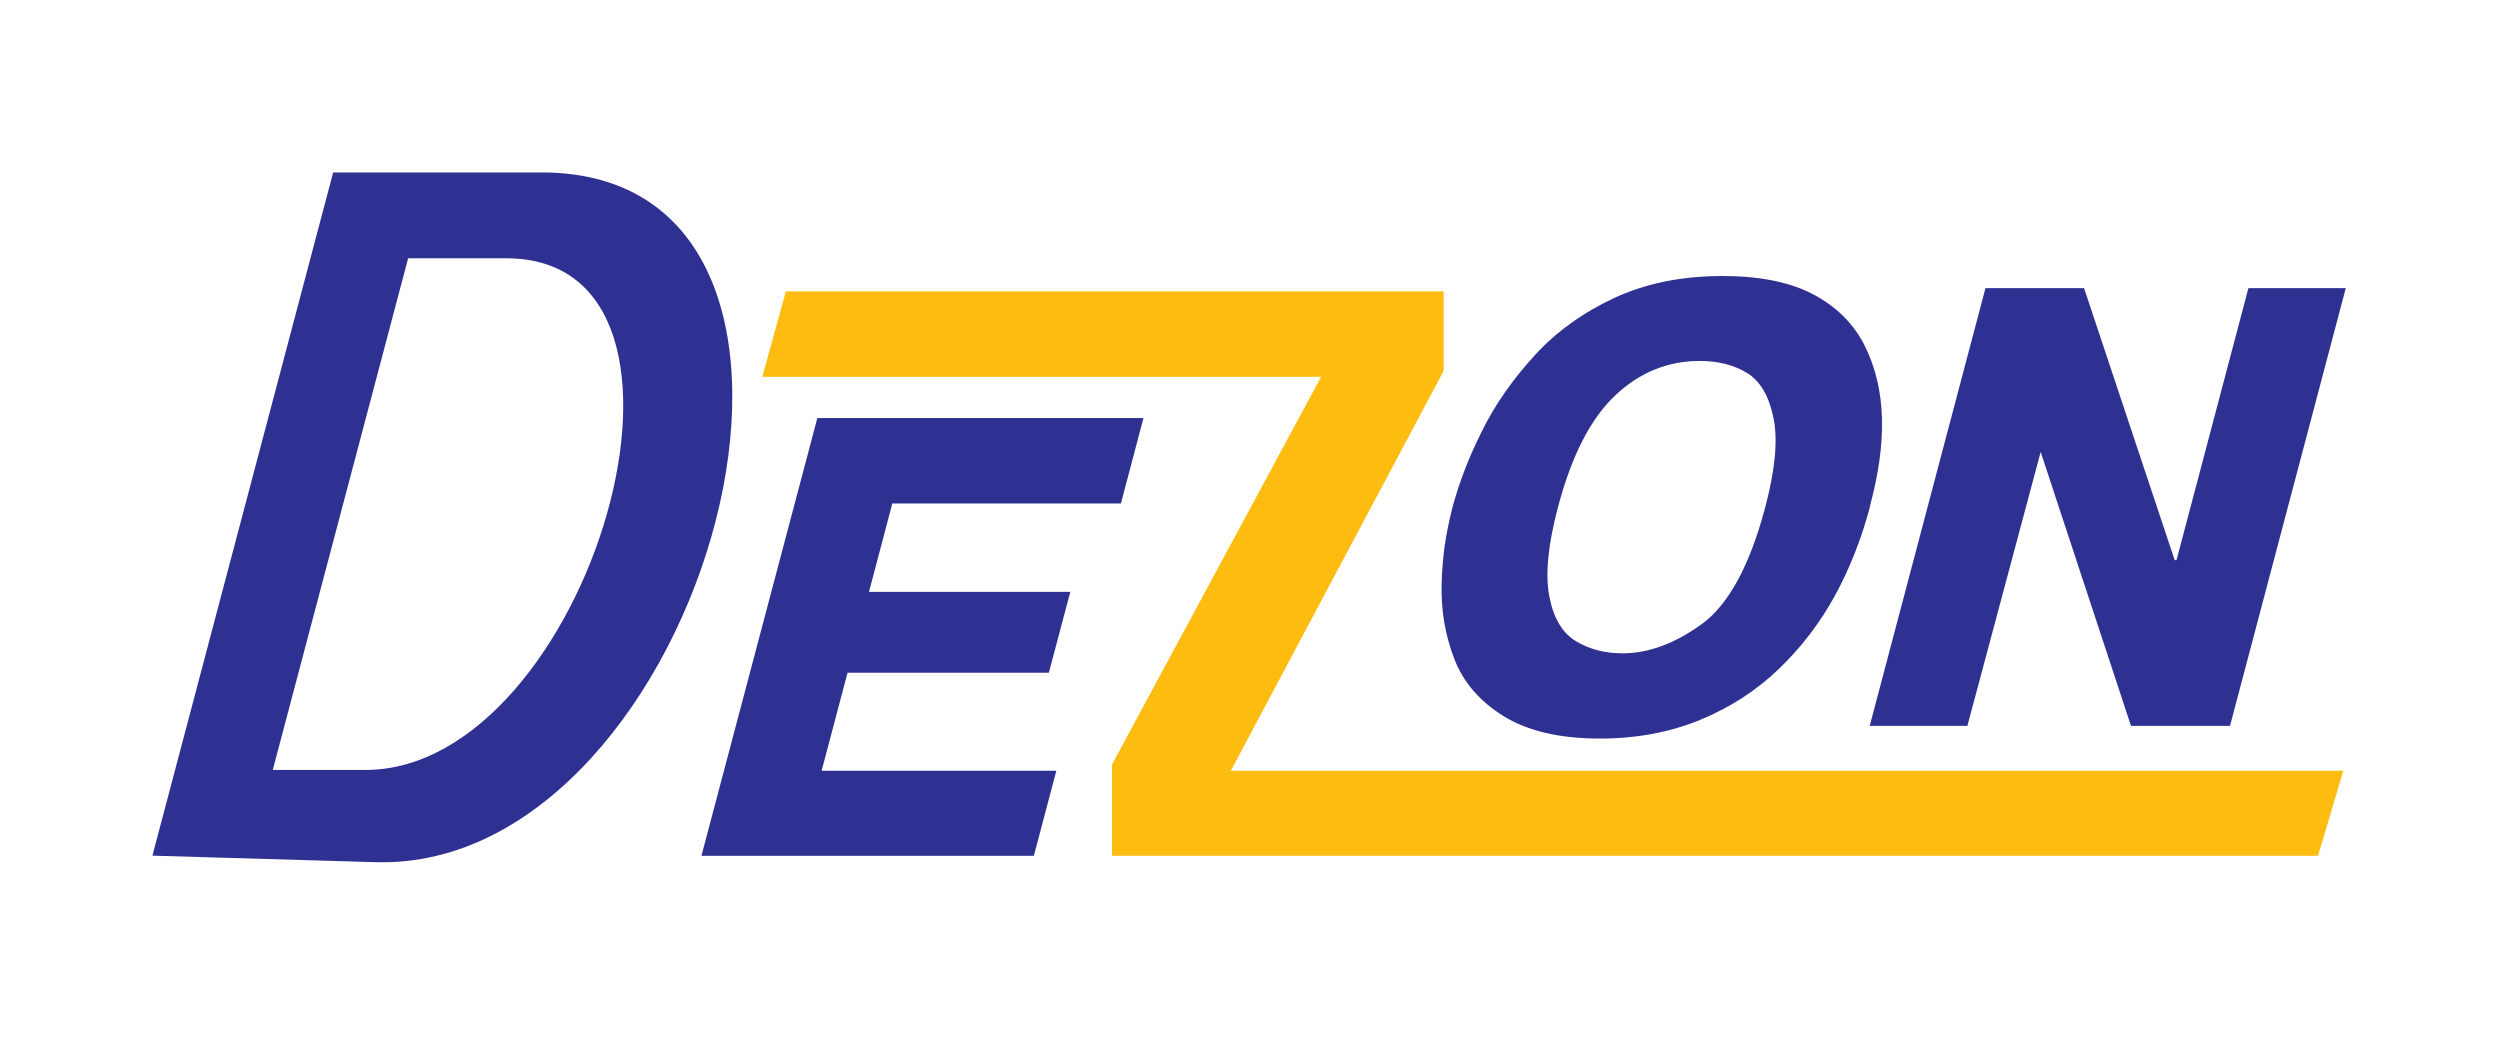
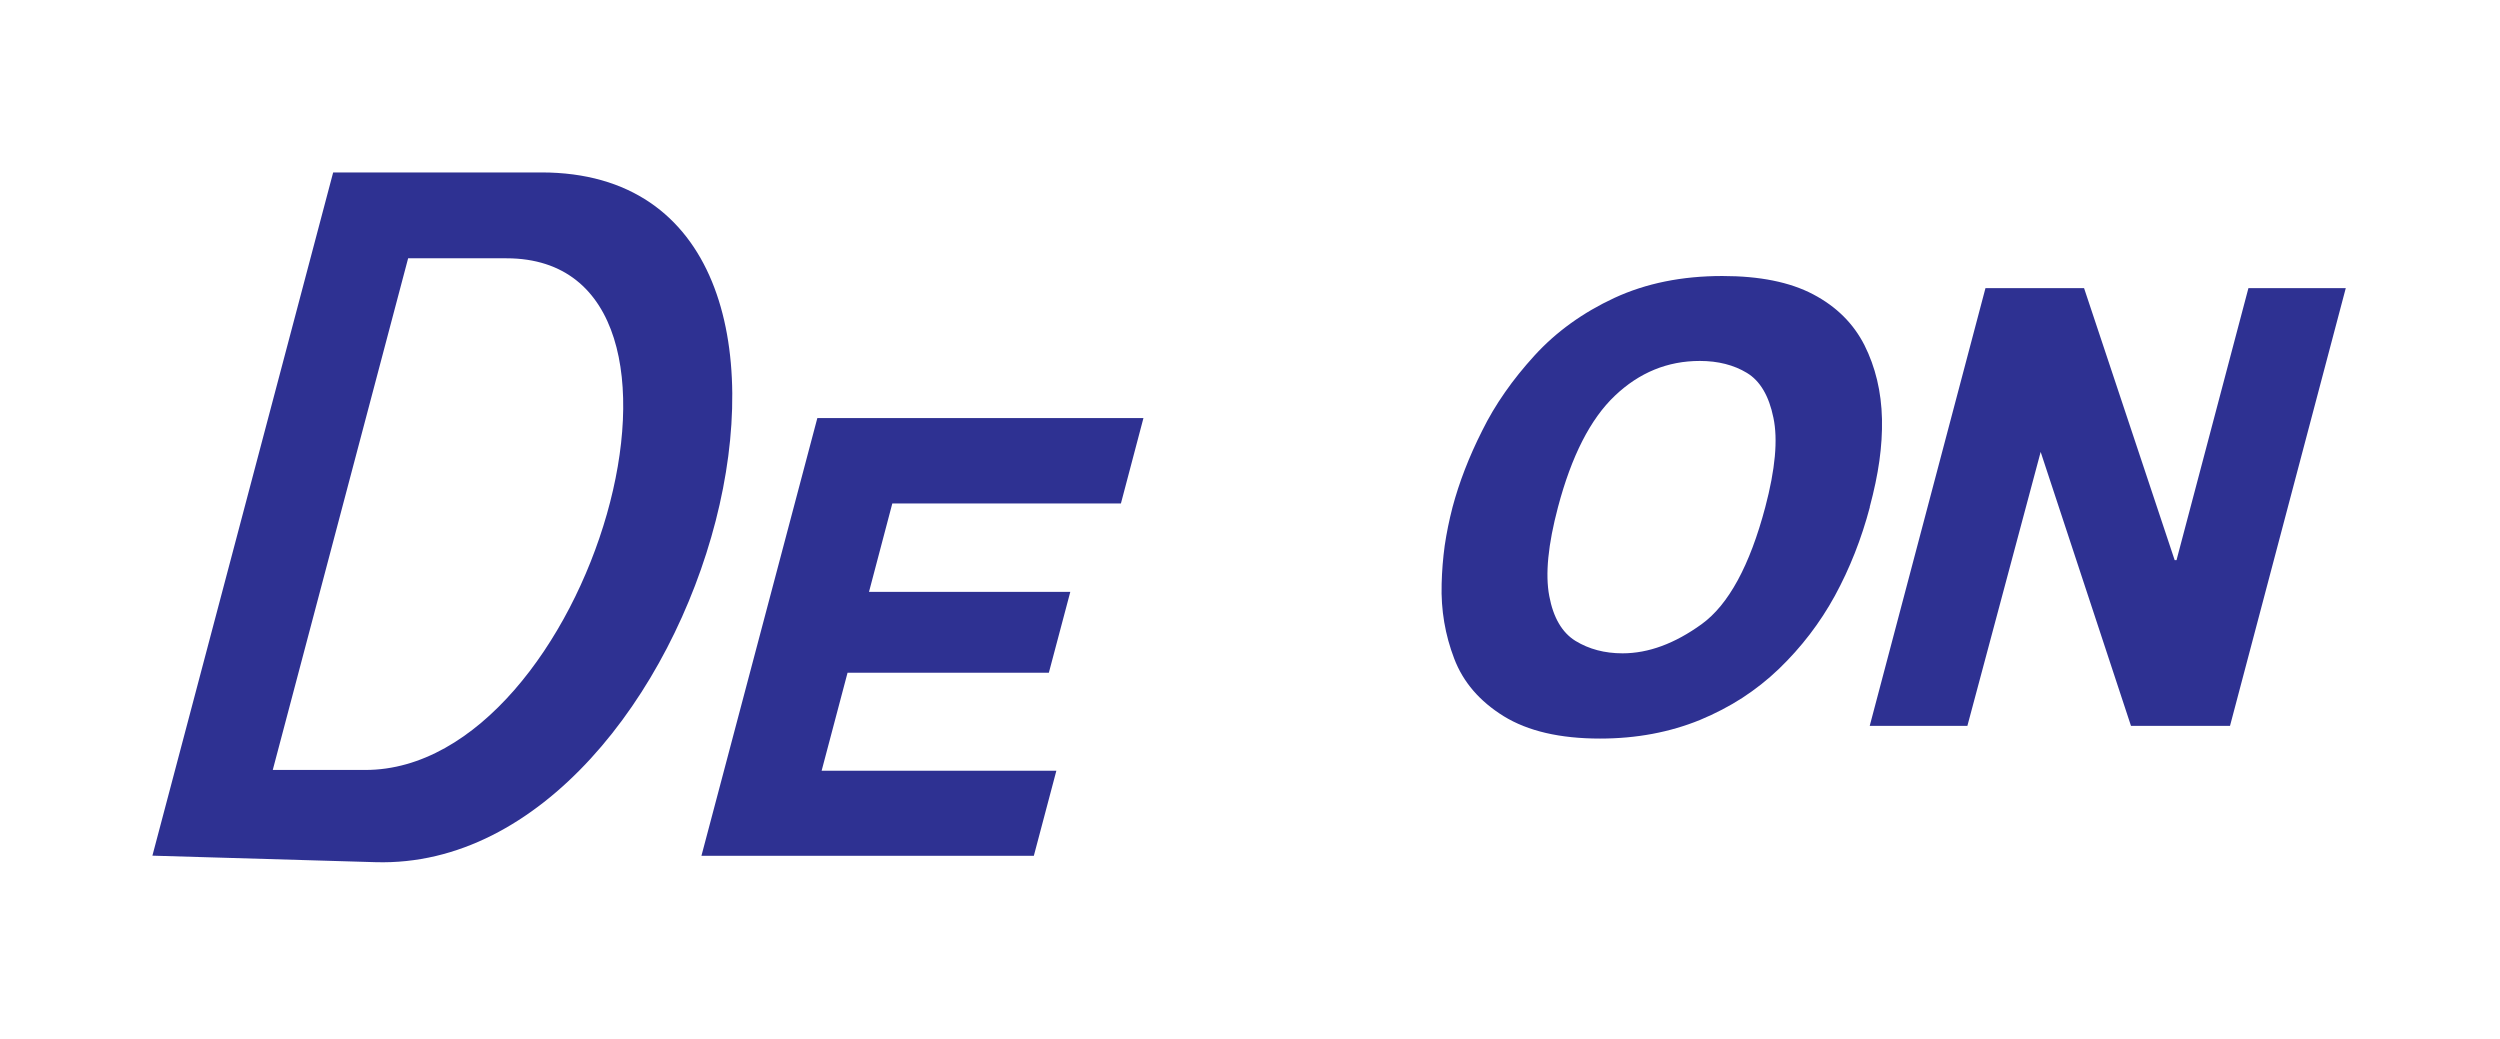
<svg xmlns="http://www.w3.org/2000/svg" width="154" height="64" viewBox="0 0 154 64" fill="none">
  <g clip-path="url(#clip0_2669_2072)">
    <path d="M23.129 53.11L9.388 52.709L20.523 10.622H33.348C55.259 10.622 43.473 53.703 23.139 53.11M31.186 15.911H25.141L16.802 47.429H22.506C36.267 47.429 45.522 15.911 31.195 15.911" fill="#2E3192" />
    <path d="M63.684 52.718H43.208L50.348 25.754H70.436L69.048 31.015H54.966L53.531 36.457H65.931L64.609 41.441H52.209L50.612 47.477H65.072L63.684 52.718Z" fill="#2E3192" />
-     <path d="M142.79 52.718H68.5V47.094L81.382 23.21H46.957L48.411 17.949H88.928V22.846L75.819 47.477H144.348L142.79 52.718Z" fill="#FEBC11" />
    <path d="M115.183 31.235C114.664 33.196 113.946 35.013 113.03 36.697C112.114 38.37 110.962 39.872 109.583 41.202C108.875 41.881 108.119 42.474 107.326 42.99C106.523 43.507 105.663 43.956 104.719 44.349C102.868 45.104 100.818 45.496 98.561 45.496C96.096 45.496 94.122 45.037 92.63 44.119C91.147 43.201 90.127 42.015 89.579 40.57C89.022 39.117 88.758 37.586 88.805 35.969C88.824 35.166 88.89 34.372 88.994 33.607C89.107 32.842 89.268 32.048 89.476 31.244C89.882 29.723 90.486 28.145 91.308 26.519C91.695 25.735 92.158 24.95 92.706 24.166C93.244 23.391 93.858 22.636 94.519 21.909C95.86 20.436 97.513 19.25 99.449 18.35C101.395 17.451 103.605 17.002 106.098 17.002C108.393 17.002 110.253 17.375 111.689 18.13C113.125 18.886 114.173 19.929 114.853 21.268C115.523 22.607 115.892 24.118 115.93 25.811C115.948 26.663 115.892 27.514 115.769 28.394C115.646 29.274 115.448 30.211 115.174 31.235M108.742 31.235C109.356 28.91 109.526 27.083 109.243 25.735C108.969 24.386 108.421 23.458 107.609 22.97C106.806 22.483 105.833 22.234 104.71 22.234C102.717 22.234 100.979 22.951 99.477 24.377C97.966 25.811 96.805 28.097 95.973 31.235C95.359 33.55 95.18 35.377 95.435 36.716C95.681 38.045 96.228 38.973 97.05 39.48C97.881 39.987 98.844 40.245 99.95 40.245C101.546 40.245 103.17 39.643 104.823 38.447C106.476 37.251 107.788 34.841 108.742 31.235Z" fill="#2E3192" />
    <path d="M137.369 44.712H131.268L125.705 27.839L121.191 44.712H115.175L122.305 17.748H128.378L133.96 34.506H134.073L138.503 17.748H144.5L137.369 44.712Z" fill="#2E3192" />
  </g>
  <defs>
    <clipPath id="clip0_2669_2072">
      <rect width="136" height="44" fill="white" transform="translate(9 10)" />
    </clipPath>
  </defs>
</svg>